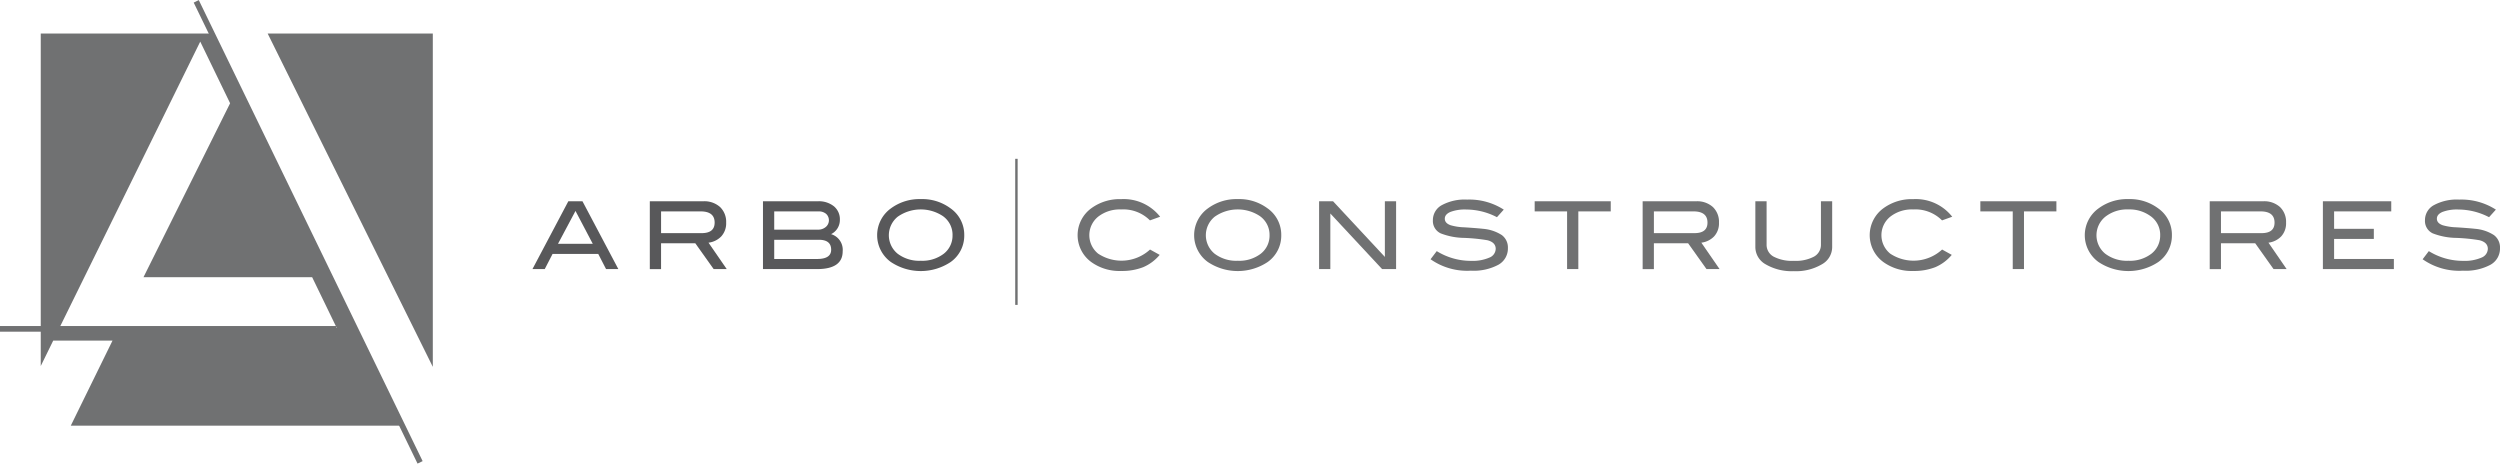
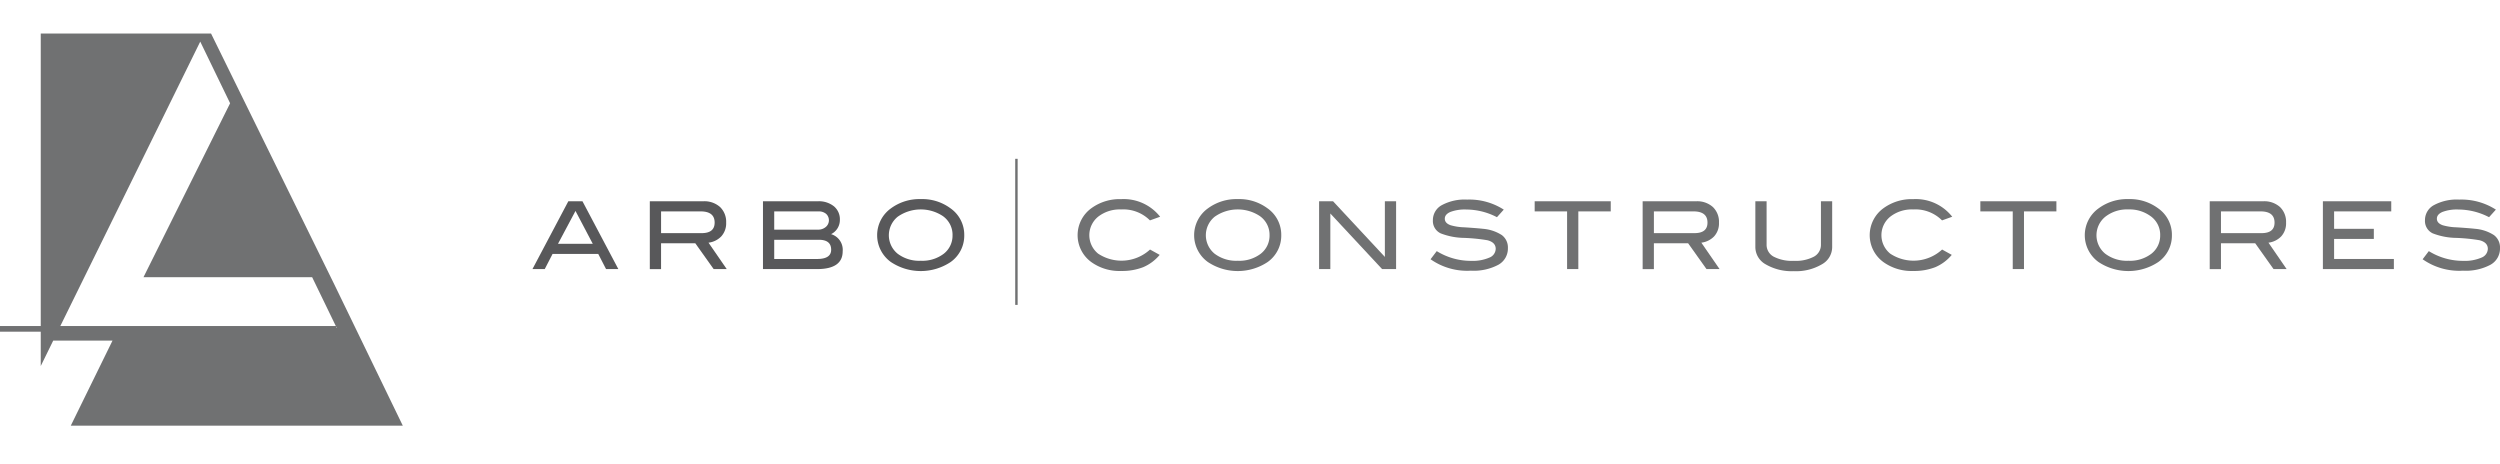
<svg xmlns="http://www.w3.org/2000/svg" id="Logotipo" width="434.224" height="80.54" viewBox="0 0 434.224 80.54">
  <defs>
    <clipPath id="clip-path">
      <rect id="Rectángulo_20" data-name="Rectángulo 20" width="434.224" height="80.54" fill="none" />
    </clipPath>
  </defs>
  <path id="Trazado_1" data-name="Trazado 1" d="M74.241,77.454l-11.9-24.543L40.937,9.344l-29.579.008V67.1l2.168-4.422h10.3L16.576,77.454H74.241ZM14.63,60.41,39.061,10.748l5.187,10.709L29.2,51.673l29.3,0,4.262,8.792H59.61Z" transform="translate(-4.281 -3.522)" fill="#707172" />
-   <path id="Trazado_2" data-name="Trazado 2" d="M74.618,9.357,103.3,67.245V9.357Z" transform="translate(-28.125 -3.527)" fill="#707172" />
-   <rect id="Rectángulo_17" data-name="Rectángulo 17" width="0.983" height="89.015" transform="translate(33.643 0.448) rotate(-25.899)" fill="#707172" />
  <rect id="Rectángulo_18" data-name="Rectángulo 18" width="58.416" height="0.983" transform="translate(0 56.628)" fill="#707172" />
  <path id="Trazado_3" data-name="Trazado 3" d="M163.343,67.885h-2.134l-1.358-2.636h-7.933l-1.358,2.636h-2.135l6.232-11.779h2.456ZM158.9,63.492l-3-5.706-3.038,5.706Z" transform="translate(-55.943 -21.147)" fill="#58585a" />
  <g id="Grupo_4" data-name="Grupo 4">
    <g id="Grupo_3" data-name="Grupo 3" clip-path="url(#clip-path)">
      <path id="Trazado_4" data-name="Trazado 4" d="M194.5,67.885h-2.271L189.039,63.4h-5.946v4.489H181.14V56.106h9.29a4.071,4.071,0,0,1,2.912,1,3.552,3.552,0,0,1,1.057,2.706,3.356,3.356,0,0,1-.864,2.411,3.712,3.712,0,0,1-2.2,1.074Zm-4.362-6.245q2.26,0,2.262-1.827,0-1.948-2.44-1.95h-6.865V61.64Z" transform="translate(-68.274 -21.147)" fill="#58585a" />
      <path id="Trazado_5" data-name="Trazado 5" d="M224.511,61.815a2.838,2.838,0,0,1,2.016,2.979q0,3.088-4.457,3.091h-9.388V56.106H222.2a4.19,4.19,0,0,1,2.814.88,2.921,2.921,0,0,1,1.026,2.341,2.738,2.738,0,0,1-1.529,2.488m-2.277-.779a2.021,2.021,0,0,0,1.357-.464,1.52,1.52,0,0,0,.057-2.282,1.958,1.958,0,0,0-1.333-.426h-7.678v3.172Zm-.148,5.093q2.443,0,2.44-1.609,0-1.727-2.132-1.727h-7.758v3.335Z" transform="translate(-80.162 -21.147)" fill="#58585a" />
      <path id="Trazado_6" data-name="Trazado 6" d="M259.641,61.752a5.6,5.6,0,0,1-2.375,4.687,9.372,9.372,0,0,1-10.378-.014,5.739,5.739,0,0,1,.031-9.323,8.344,8.344,0,0,1,5.174-1.6,8.223,8.223,0,0,1,5.156,1.6,5.6,5.6,0,0,1,2.392,4.65m-2.034,0a3.967,3.967,0,0,0-1.756-3.35,6.969,6.969,0,0,0-7.76.153,4.138,4.138,0,0,0-.031,6.427,6.2,6.2,0,0,0,4.033,1.229,6.13,6.13,0,0,0,4.011-1.235,3.971,3.971,0,0,0,1.5-3.223" transform="translate(-92.16 -20.921)" fill="#58585a" />
      <path id="Trazado_7" data-name="Trazado 7" d="M314.729,58.564l-1.773.636a6.542,6.542,0,0,0-5.01-1.9,6.084,6.084,0,0,0-3.98,1.252,4.13,4.13,0,0,0-.016,6.42,7.333,7.333,0,0,0,9.021-.71l1.675.928a7.574,7.574,0,0,1-2.871,2.14,10.091,10.091,0,0,1-3.83.655,8.365,8.365,0,0,1-5.191-1.556,5.78,5.78,0,0,1,.03-9.343,8.319,8.319,0,0,1,5.16-1.576,8.059,8.059,0,0,1,6.783,3.058" transform="translate(-113.222 -20.921)" fill="#707172" />
      <path id="Trazado_8" data-name="Trazado 8" d="M348.005,61.752a5.6,5.6,0,0,1-2.375,4.687,9.376,9.376,0,0,1-10.38-.014,5.738,5.738,0,0,1,.032-9.323,8.346,8.346,0,0,1,5.174-1.6,8.223,8.223,0,0,1,5.157,1.6,5.6,5.6,0,0,1,2.392,4.65m-2.034,0a3.969,3.969,0,0,0-1.758-3.35,6.966,6.966,0,0,0-7.759.153,4.14,4.14,0,0,0-.032,6.427,6.2,6.2,0,0,0,4.034,1.229,6.121,6.121,0,0,0,4.01-1.235,3.976,3.976,0,0,0,1.505-3.223" transform="translate(-125.464 -20.921)" fill="#707172" />
      <path id="Trazado_9" data-name="Trazado 9" d="M381.08,67.884h-2.43l-8.991-9.655v9.655h-1.953V56.105h2.424l9,9.666V56.105h1.952Z" transform="translate(-138.593 -21.147)" fill="#707172" />
      <path id="Trazado_10" data-name="Trazado 10" d="M410.31,58.695a11.618,11.618,0,0,0-5.334-1.333,7.067,7.067,0,0,0-2.765.424c-.639.282-.959.667-.959,1.17q0,.781,1.022,1.139a9.575,9.575,0,0,0,2.394.358q2.437.162,3.216.259a7.07,7.07,0,0,1,3.271,1.089,2.676,2.676,0,0,1,1.056,2.265,3.221,3.221,0,0,1-1.657,2.892,9.09,9.09,0,0,1-4.766,1.026A11.043,11.043,0,0,1,398.779,66l1.074-1.413a11.24,11.24,0,0,0,5.954,1.691,7.285,7.285,0,0,0,3.2-.571,1.68,1.68,0,0,0,1.087-1.513c0-.745-.473-1.246-1.428-1.495a31.015,31.015,0,0,0-4.031-.409,11.706,11.706,0,0,1-4.083-.781,2.366,2.366,0,0,1-1.368-2.293,2.947,2.947,0,0,1,1.554-2.618,8.371,8.371,0,0,1,4.383-.962,11.085,11.085,0,0,1,6.372,1.742Z" transform="translate(-150.305 -20.97)" fill="#707172" />
      <path id="Trazado_11" data-name="Trazado 11" d="M441.013,57.863h-5.631V67.885h-1.953V57.863H427.8V56.106h13.214Z" transform="translate(-161.243 -21.147)" fill="#707172" />
      <path id="Trazado_12" data-name="Trazado 12" d="M471.262,67.885h-2.271L465.8,63.4h-5.947v4.489H457.9V56.106h9.289a4.068,4.068,0,0,1,2.912,1,3.553,3.553,0,0,1,1.058,2.706,3.352,3.352,0,0,1-.862,2.411,3.727,3.727,0,0,1-2.2,1.074ZM466.9,61.64q2.263,0,2.262-1.827,0-1.948-2.439-1.95h-6.868V61.64Z" transform="translate(-172.59 -21.147)" fill="#707172" />
      <path id="Trazado_13" data-name="Trazado 13" d="M502.658,64.076a3.423,3.423,0,0,1-1.79,2.98A8.813,8.813,0,0,1,496,68.245a8.974,8.974,0,0,1-4.895-1.189,3.441,3.441,0,0,1-1.79-2.98V56.1h1.953v7.5a2.332,2.332,0,0,0,1.211,2.117,6.89,6.89,0,0,0,3.521.733,6.79,6.79,0,0,0,3.507-.733,2.337,2.337,0,0,0,1.2-2.117V56.1h1.952Z" transform="translate(-184.429 -21.147)" fill="#707172" />
      <path id="Trazado_14" data-name="Trazado 14" d="M535.528,58.564l-1.771.636a6.543,6.543,0,0,0-5.011-1.9,6.083,6.083,0,0,0-3.979,1.252,4.132,4.132,0,0,0-.016,6.42,7.329,7.329,0,0,0,9.019-.71l1.676.928a7.575,7.575,0,0,1-2.869,2.14,10.088,10.088,0,0,1-3.831.655,8.357,8.357,0,0,1-5.188-1.556,5.779,5.779,0,0,1,.027-9.343,8.319,8.319,0,0,1,5.16-1.576,8.053,8.053,0,0,1,6.782,3.058" transform="translate(-196.445 -20.921)" fill="#707172" />
      <path id="Trazado_15" data-name="Trazado 15" d="M565.243,57.863h-5.629V67.885h-1.953V57.863h-5.627V56.106h13.209Z" transform="translate(-208.068 -21.147)" fill="#707172" />
      <path id="Trazado_16" data-name="Trazado 16" d="M596.278,61.752a5.6,5.6,0,0,1-2.375,4.687,9.38,9.38,0,0,1-10.382-.014,5.74,5.74,0,0,1,.034-9.323,8.339,8.339,0,0,1,5.171-1.6,8.227,8.227,0,0,1,5.159,1.6,5.6,5.6,0,0,1,2.394,4.65m-2.036,0a3.968,3.968,0,0,0-1.755-3.35,6.2,6.2,0,0,0-3.762-1.105,6.12,6.12,0,0,0-4,1.258,4.138,4.138,0,0,0-.034,6.427,6.209,6.209,0,0,0,4.033,1.229,6.122,6.122,0,0,0,4.011-1.235,3.971,3.971,0,0,0,1.505-3.223" transform="translate(-219.041 -20.921)" fill="#707172" />
      <path id="Trazado_17" data-name="Trazado 17" d="M629.333,67.885H627.06L623.874,63.4h-5.946v4.489h-1.955V56.106h9.292a4.077,4.077,0,0,1,2.914,1,3.555,3.555,0,0,1,1.055,2.706,3.344,3.344,0,0,1-.862,2.411,3.712,3.712,0,0,1-2.195,1.074Zm-4.362-6.245q2.263,0,2.261-1.827c0-1.3-.811-1.95-2.44-1.95h-6.865V61.64Z" transform="translate(-232.168 -21.147)" fill="#707172" />
      <path id="Trazado_18" data-name="Trazado 18" d="M659.849,67.884H647.521V56.105h11.874v1.758h-9.927V60.89h6.9v1.756h-6.9v3.482h10.381Z" transform="translate(-244.059 -21.147)" fill="#707172" />
      <path id="Trazado_19" data-name="Trazado 19" d="M686.861,58.695a11.637,11.637,0,0,0-5.338-1.333,7.074,7.074,0,0,0-2.765.424c-.639.282-.959.667-.959,1.17q0,.781,1.022,1.139a9.545,9.545,0,0,0,2.394.358c1.628.108,2.7.194,3.22.259a7.055,7.055,0,0,1,3.27,1.089,2.673,2.673,0,0,1,1.057,2.265,3.221,3.221,0,0,1-1.658,2.892,9.093,9.093,0,0,1-4.768,1.026A11.049,11.049,0,0,1,675.324,66l1.074-1.413a11.245,11.245,0,0,0,5.954,1.691,7.32,7.32,0,0,0,3.208-.571,1.686,1.686,0,0,0,1.089-1.513c0-.745-.479-1.246-1.433-1.495a30.962,30.962,0,0,0-4.037-.409,11.736,11.736,0,0,1-4.083-.781,2.369,2.369,0,0,1-1.364-2.293,2.943,2.943,0,0,1,1.554-2.618,8.351,8.351,0,0,1,4.383-.962,11.1,11.1,0,0,1,6.377,1.742Z" transform="translate(-254.538 -20.97)" fill="#707172" />
      <rect id="Rectángulo_19" data-name="Rectángulo 19" width="0.421" height="25.373" transform="translate(176.332 27.584)" fill="#707172" />
    </g>
  </g>
</svg>